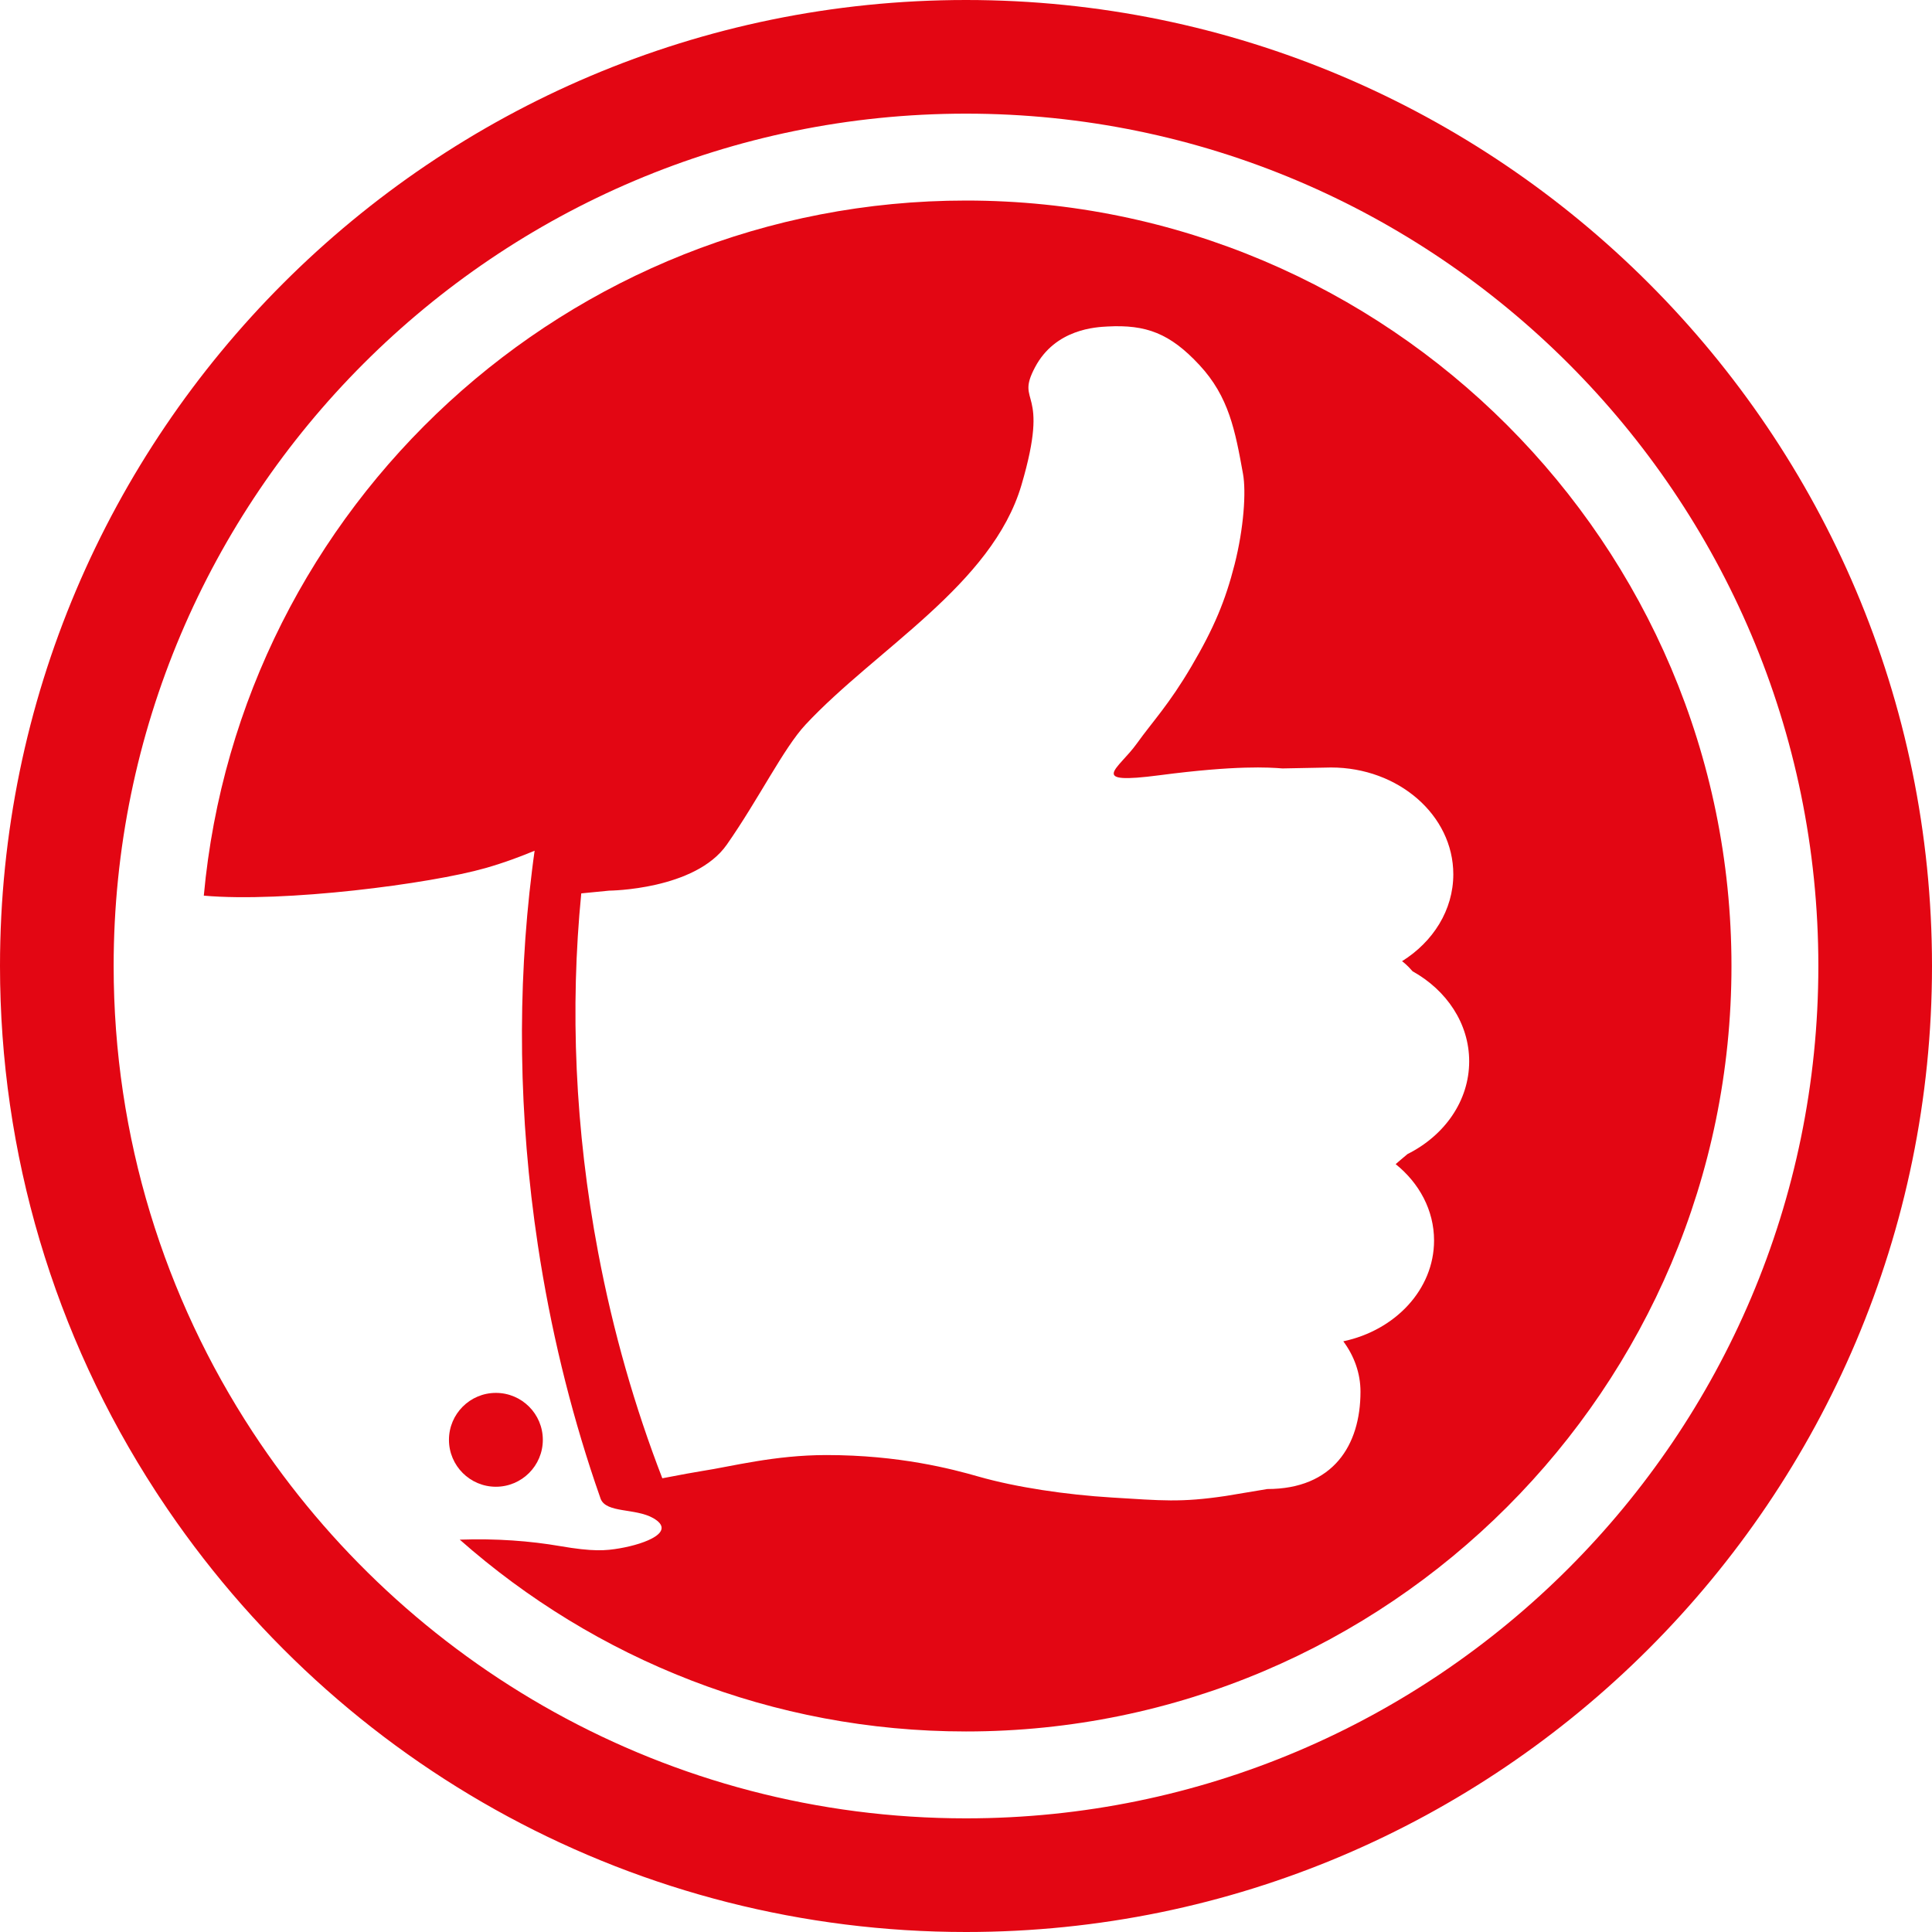
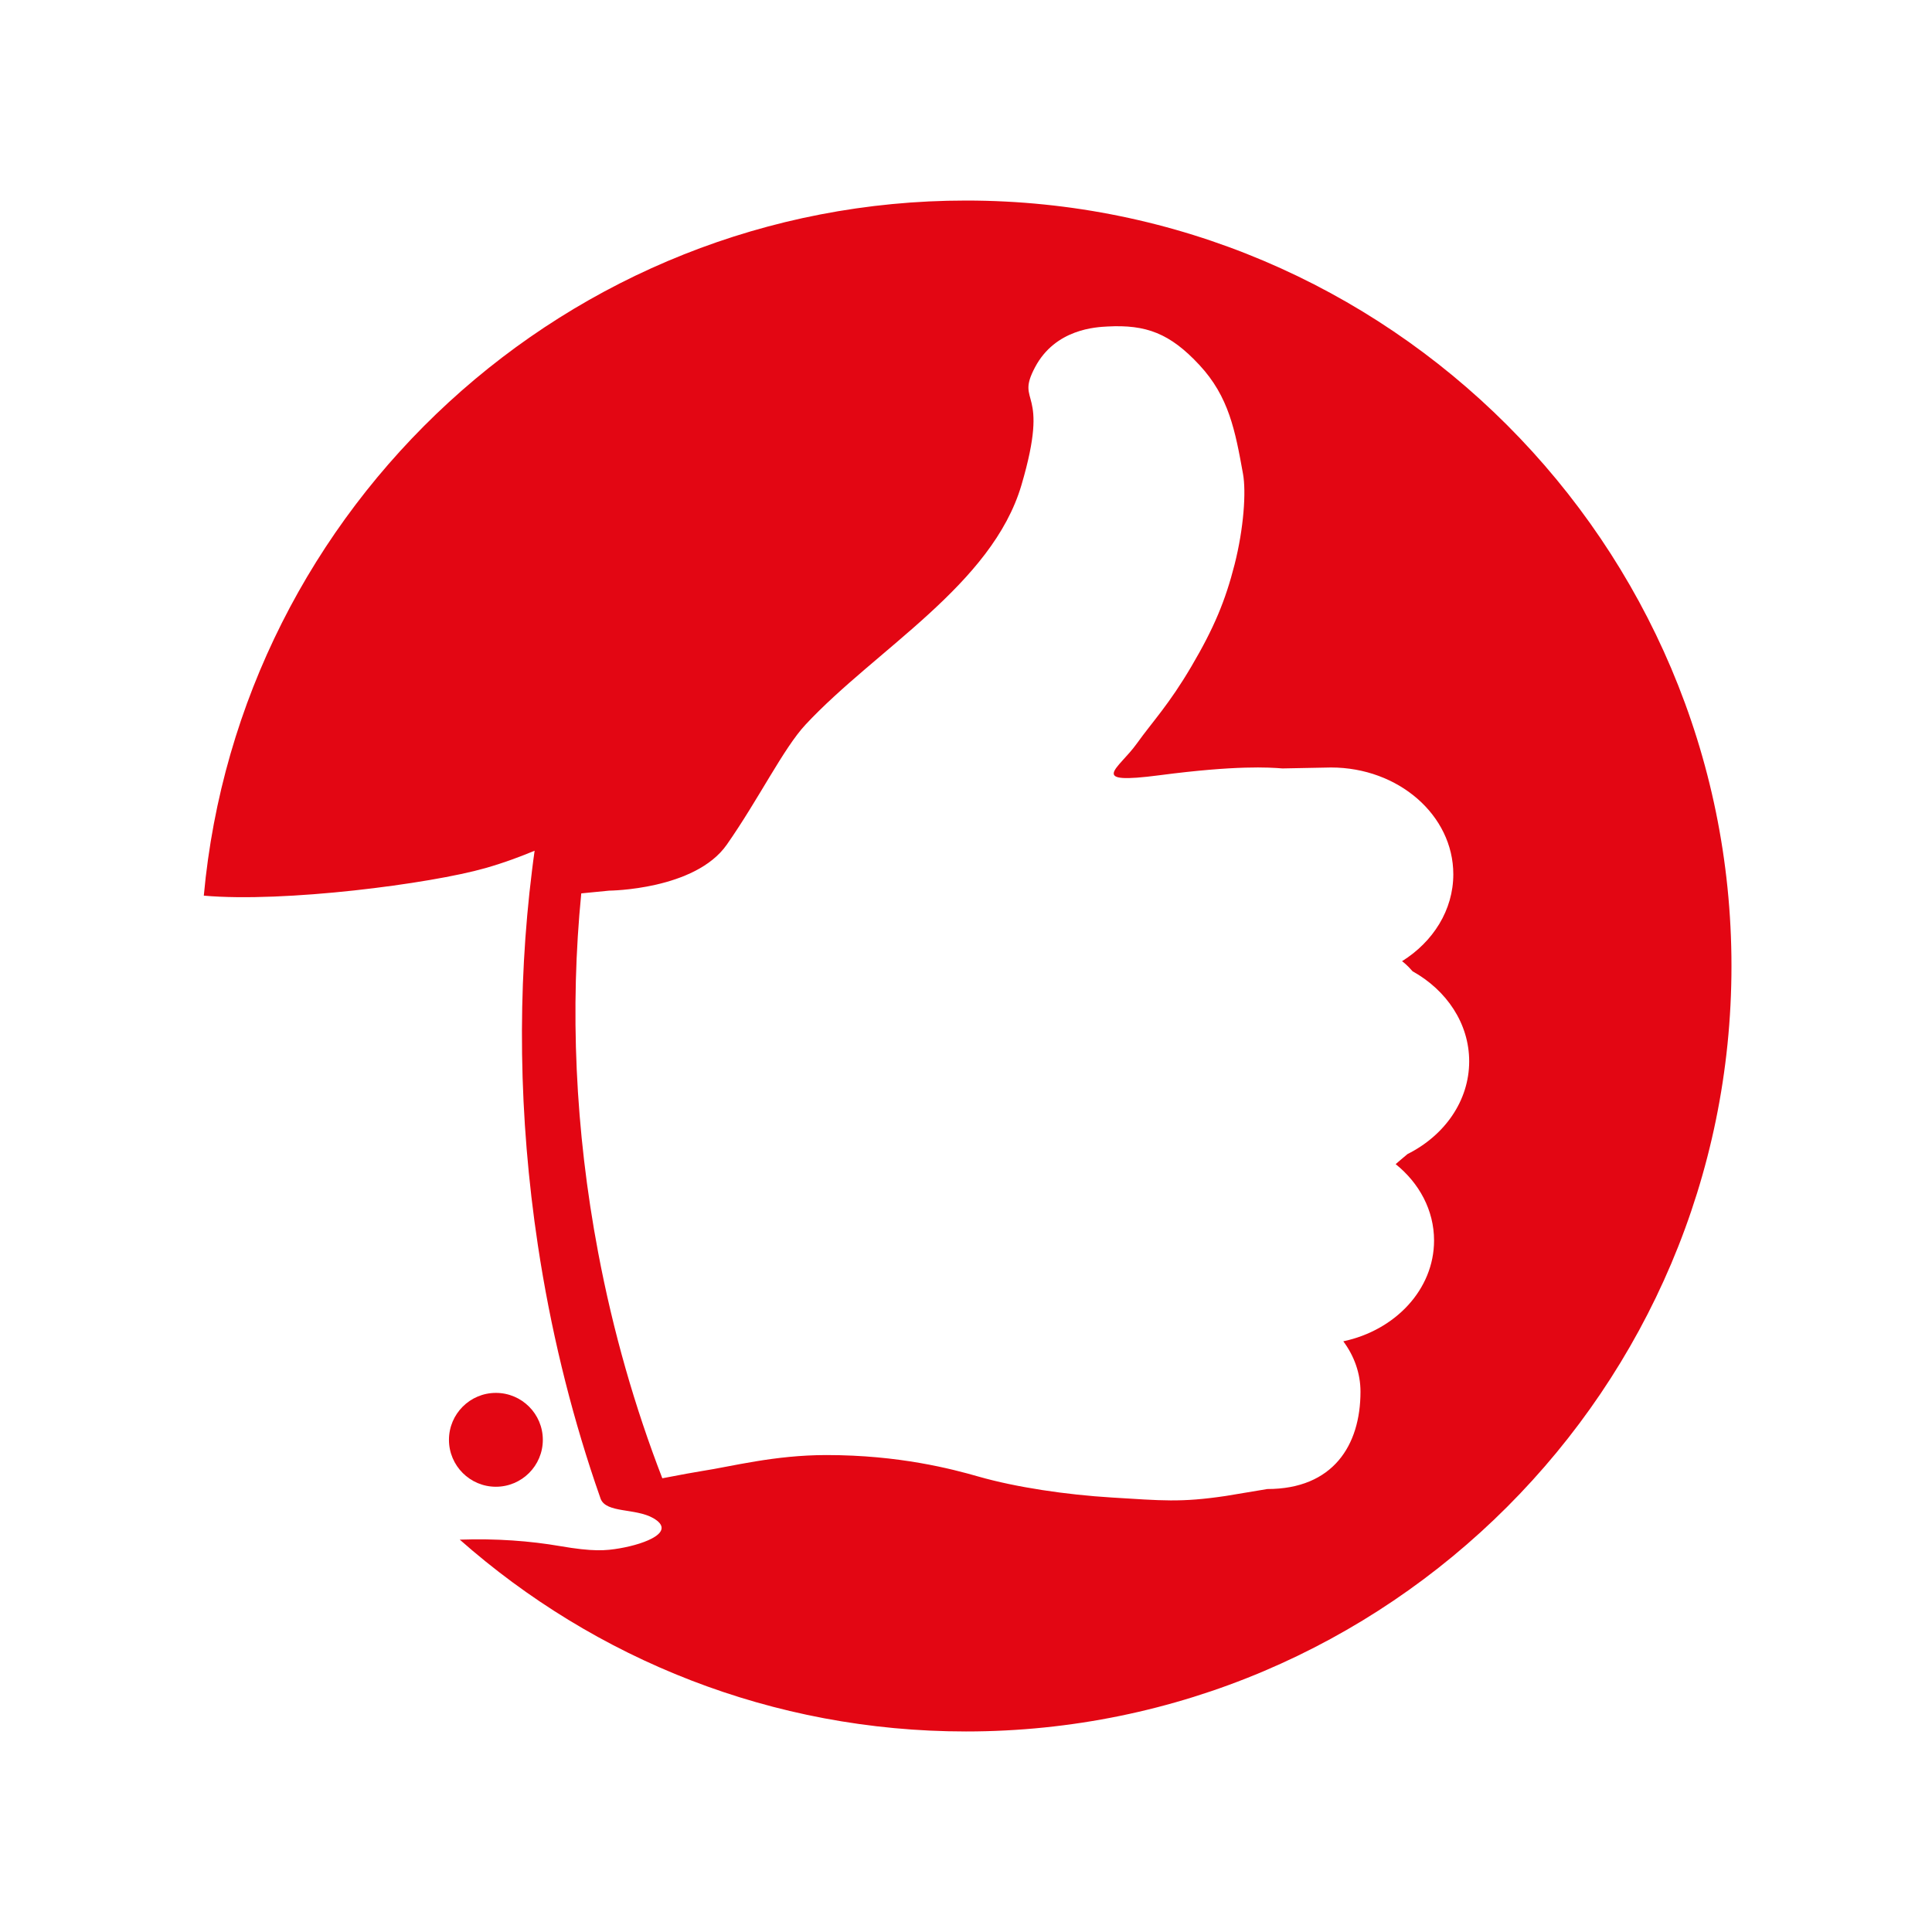
<svg xmlns="http://www.w3.org/2000/svg" version="1.1" x="0px" y="0px" width="432px" height="432px" viewBox="0 0 432 432" style="enable-background:new 0 0 432 432;" xml:space="preserve">
  <style type="text/css">
	.st0{fill:#E30613;}
</style>
  <defs>
</defs>
  <g>
    <path class="st0" d="M216,44.842c-89.072,0-162.458,68.396-170.428,155.426c17.983,1.602,50.637-2.645,62.934-6.15   c4.556-1.302,8.18-2.711,11.035-3.896c-0.203,1.467-0.407,2.943-0.582,4.42c-3.313,26.609-3.051,54.889,1.311,83.8   c2.798,18.545,7.14,36.314,12.794,53.092c0.418,1.224,0.836,2.429,1.253,3.633c1.292,3.206,7.763,2.02,11.736,4.283   c5.256,3.004-1.545,5.733-7.461,6.753c-3.187,0.554-6.023,0.776-13.387-0.495c-6.594-1.135-14.205-1.729-22.399-1.438   C133,370.942,172.639,387.159,216,387.159c94.378,0,171.161-76.781,171.161-171.159C387.161,121.623,310.378,44.842,216,44.842z    M314.727,258.049c-1.06,0.912-2.017,1.663-2.652,2.257c5.273,4.237,8.584,10.314,8.584,17.07c0,10.921-8.648,20.076-20.291,22.542   c2.438,3.287,3.841,7.147,3.841,11.267c0,12.025-6.156,21.765-20.829,21.765l-9.287,1.547c-10.137,1.514-14.333,1.024-25.434,0.355   c-10.282-0.626-21.42-2.272-29.896-4.695c-5.889-1.684-17.664-4.804-33.949-4.804c-11.655,0-21.224,2.554-27.812,3.566   c-1.474,0.222-4.701,0.823-8.905,1.627c-6.149-15.898-11.004-32.788-14.346-50.479c-5.212-27.569-6.304-54.679-3.777-80.305   l6.232-0.611c0,0,19.213-0.147,26.308-10.284c7.1-10.135,12.693-21.573,17.604-26.835c15.757-16.898,41.689-31.258,48.276-53.552   c6.584-22.295-1.524-17.734,3.039-26.353c4.559-8.612,13.688-8.987,16.214-9.121c8.618-0.459,13.964,1.518,20.553,8.618   c6.59,7.093,7.986,14.634,9.739,24.322c0.729,4.019,0.178,12.158-1.88,20.267c-2.064,8.107-4.592,14.193-9.661,22.806   c-5.07,8.616-8.616,12.228-12.192,17.229c-4.136,5.775-11.306,9.244,5.101,7.094c17.207-2.253,24.428-1.754,27.456-1.519   l10.852-0.211c15.097,0,27.348,10.691,27.348,23.878c0,8.017-4.529,15.105-11.465,19.438c0.189,0.132,1.11,0.802,2.355,2.251   c7.61,4.241,12.66,11.672,12.66,20.139C328.512,246.197,322.957,253.934,314.727,258.049z" />
-     <path class="st0" d="M216,0C96.898,0,0,96.898,0,216c0,41.873,12.055,82.505,34.867,117.549c0.23,0.373,0.471,0.739,0.722,1.102   C75.8,395.621,143.199,432,216,432c119.102,0,216-96.897,216-216C432,96.898,335.102,0,216,0z M216,406.588   c-66.643,0-125.396-34.39-159.474-86.348l-0.052-0.064c-0.003-0.01-0.007-0.021-0.01-0.03   C36.843,290.191,25.412,254.408,25.412,216C25.412,110.91,110.91,25.412,216,25.412c105.093,0,190.588,85.498,190.588,190.588   C406.588,321.093,321.093,406.588,216,406.588z" />
    <path class="st0" d="M110.884,332.44c5.793,0,10.493-4.702,10.493-10.493c0-5.792-4.7-10.493-10.493-10.493   c-5.792,0-10.495,4.701-10.495,10.493C100.389,327.738,105.092,332.44,110.884,332.44z" />
  </g>
</svg>